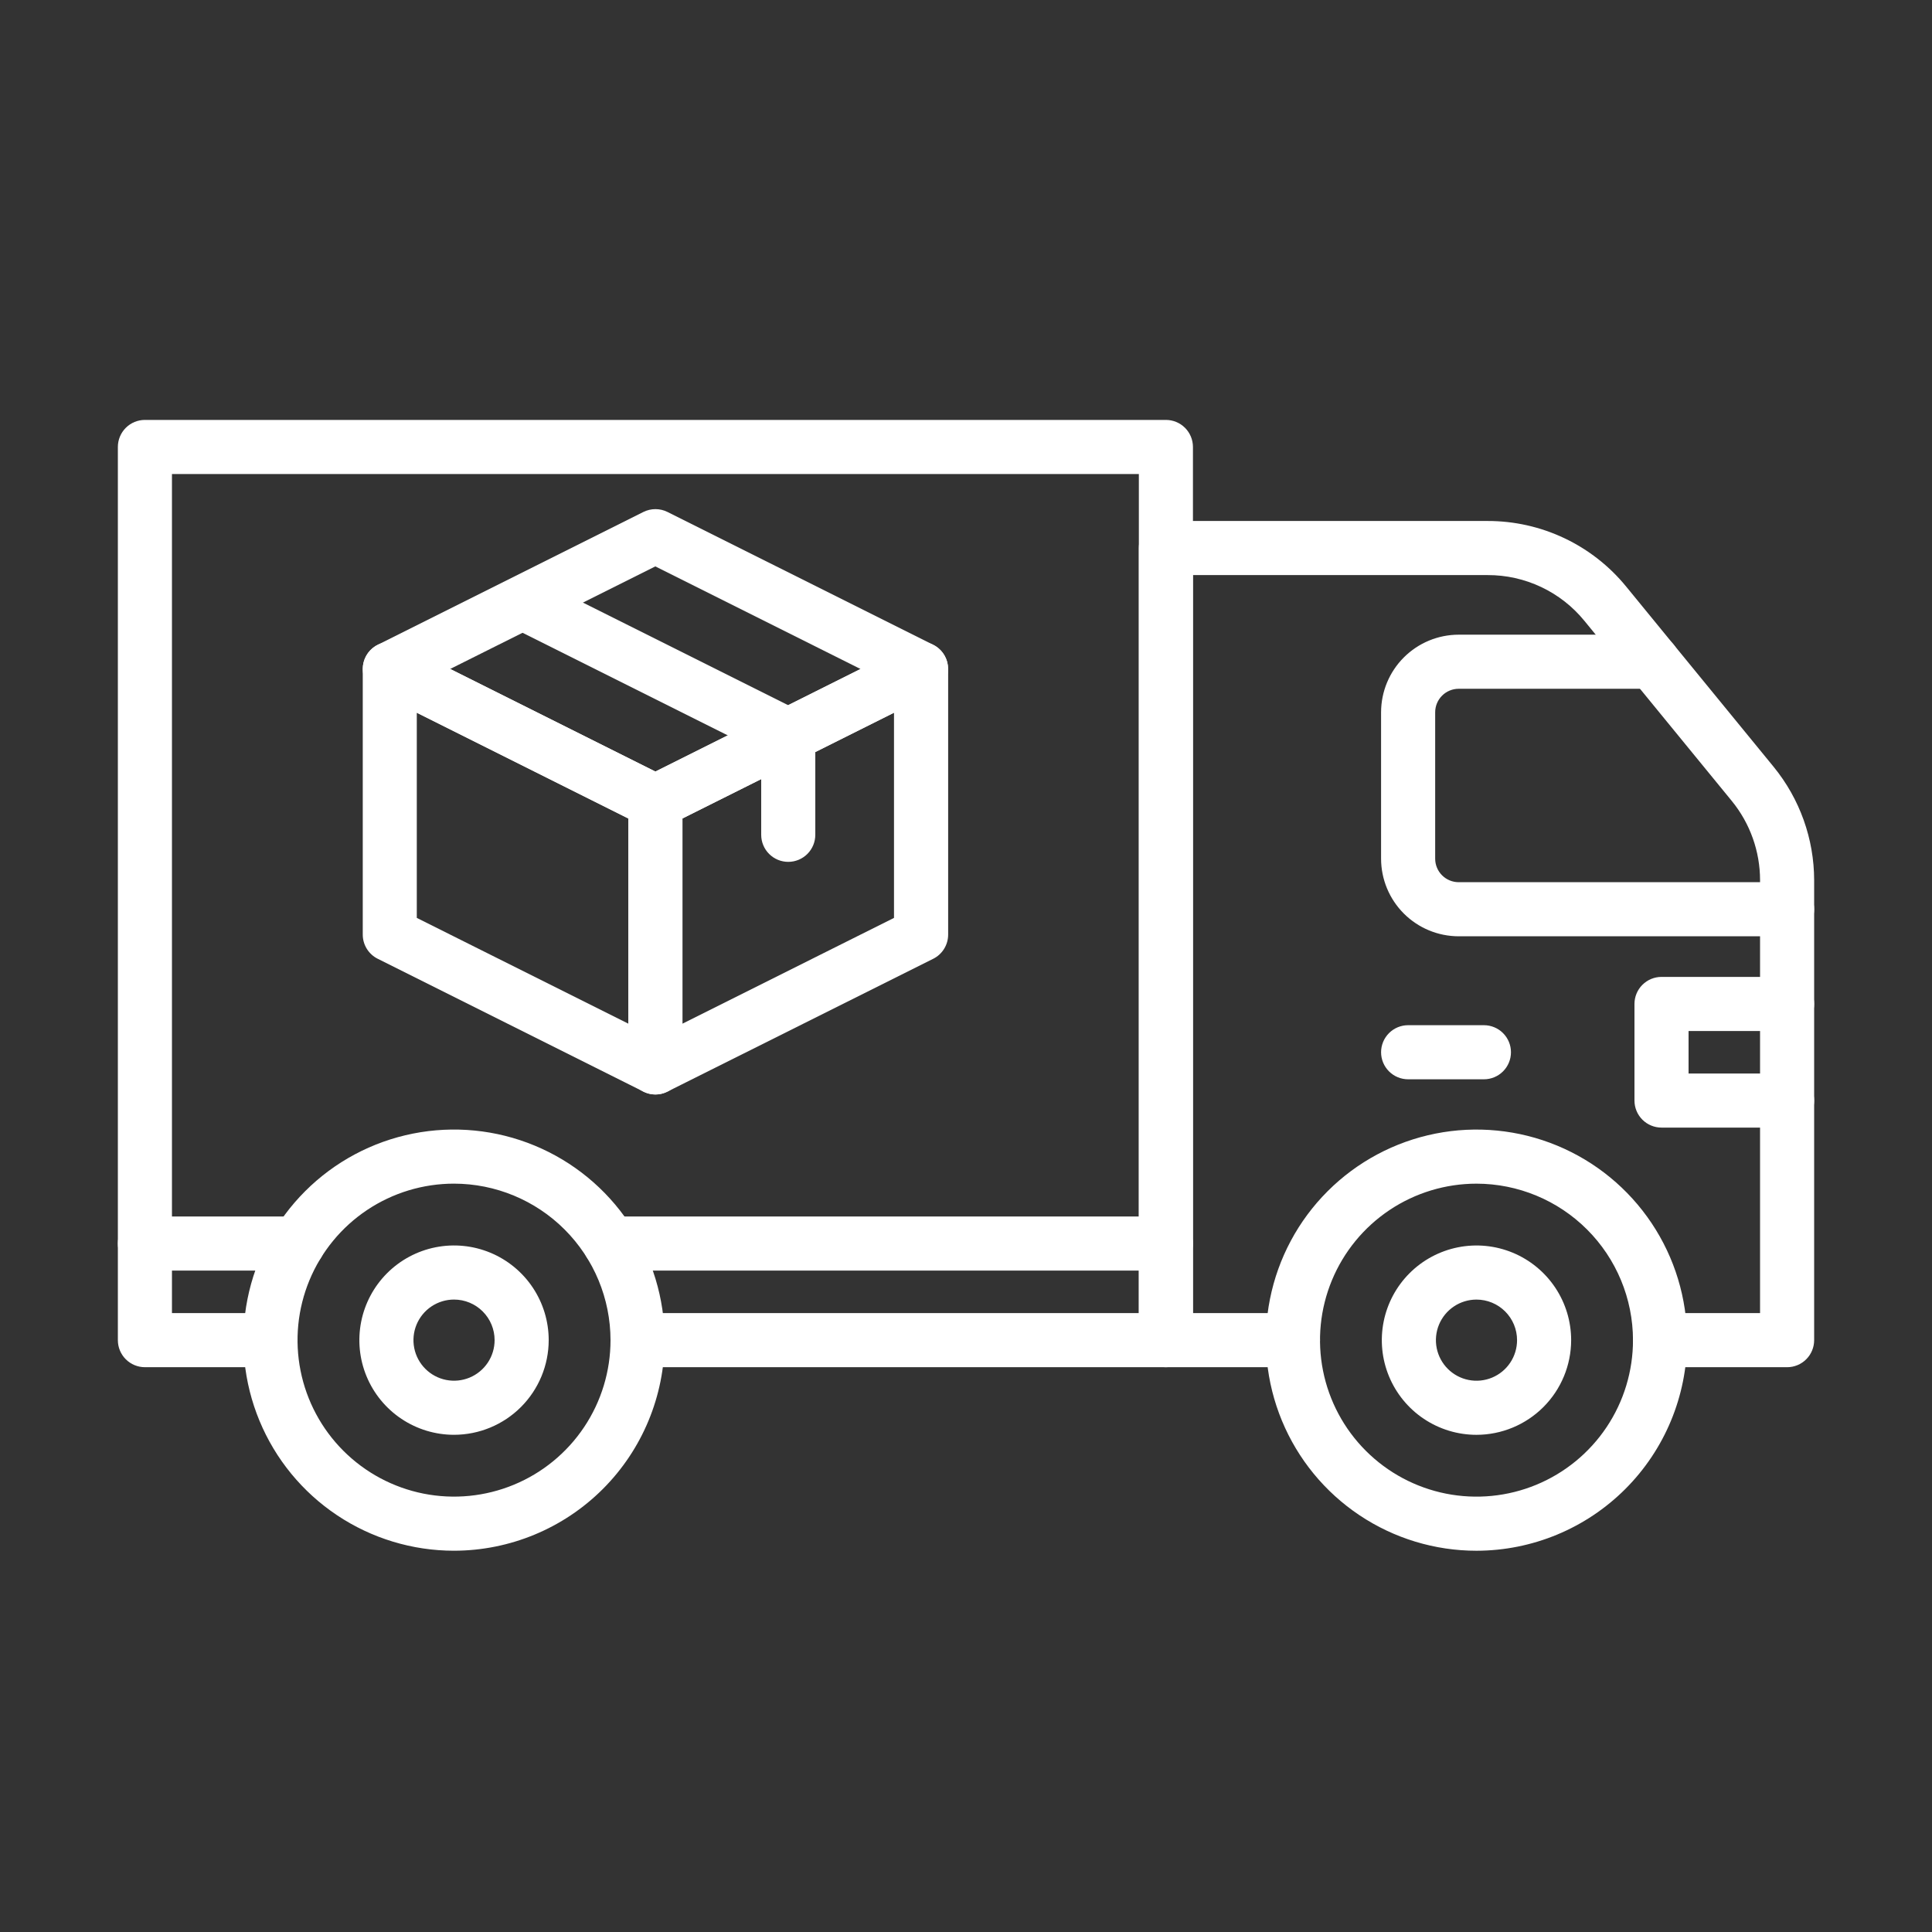
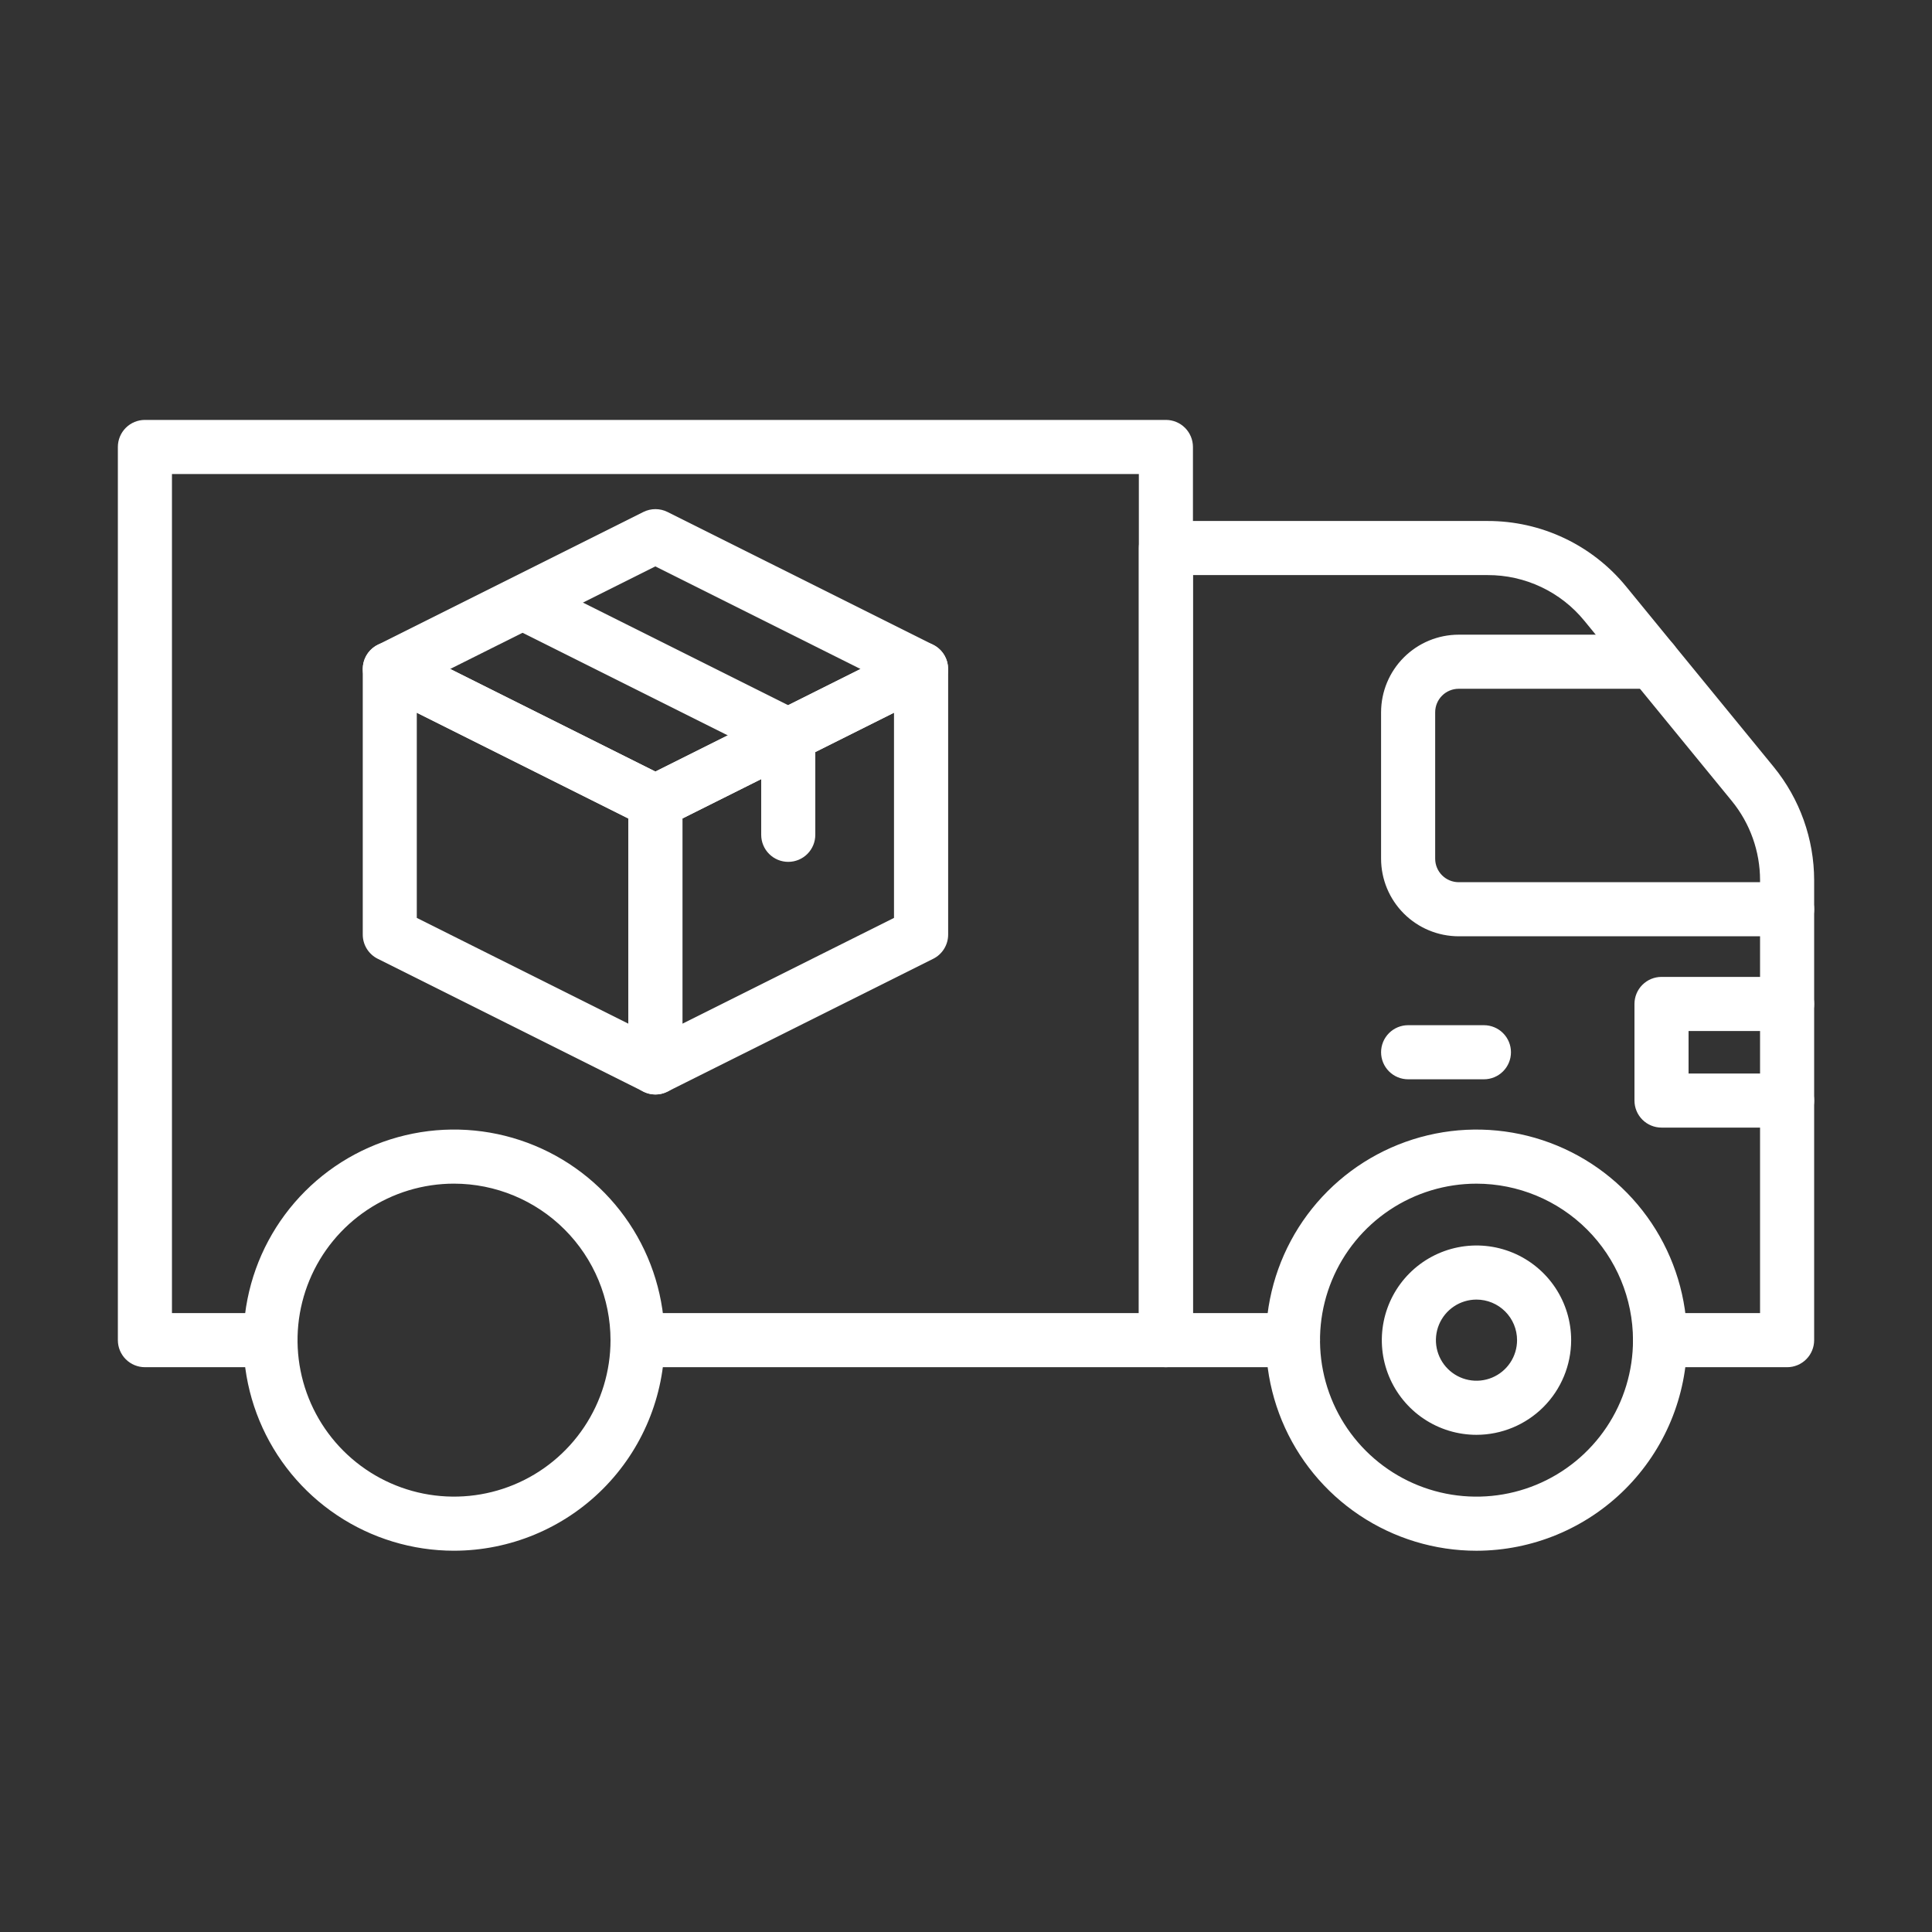
<svg xmlns="http://www.w3.org/2000/svg" width="358" height="358" viewBox="0 0 358 358" fill="none">
  <rect x="0" y="0" width="358" height="358" fill="#333333" stroke="none" />
  <path d="M216.041 253.342H118.142C116.813 253.342 115.538 252.813 114.598 251.874C113.658 250.934 113.13 249.659 113.13 248.33C113.13 247 113.658 245.725 114.598 244.786C115.538 243.846 116.813 243.318 118.142 243.318H211.029V87.835H31.864V243.318H50.122C51.451 243.318 52.726 243.846 53.666 244.786C54.606 245.725 55.134 247 55.134 248.33C55.134 249.659 54.606 250.934 53.666 251.874C52.726 252.813 51.451 253.342 50.122 253.342H26.852C25.523 253.342 24.248 252.813 23.308 251.874C22.368 250.934 21.84 249.659 21.84 248.33V82.823C21.84 81.493 22.368 80.219 23.308 79.278C24.248 78.339 25.523 77.811 26.852 77.811H216.041C217.37 77.811 218.645 78.339 219.585 79.278C220.524 80.219 221.053 81.493 221.053 82.823V248.33C221.053 249.659 220.524 250.934 219.585 251.874C218.645 252.813 217.37 253.342 216.041 253.342Z" fill="white" />
  <path d="M331.151 253.343H307.605C306.276 253.343 305.001 252.815 304.061 251.875C303.121 250.935 302.593 249.66 302.593 248.331C302.593 247.002 303.121 245.727 304.061 244.787C305.001 243.847 306.276 243.319 307.605 243.319H326.139V163.102C326.137 157.753 324.288 152.568 320.905 148.424L293.589 115.041C291.42 112.383 288.685 110.242 285.583 108.776C282.481 107.309 279.092 106.553 275.661 106.563H221.051V243.319H239.585C240.914 243.319 242.189 243.847 243.129 244.787C244.069 245.727 244.597 247.002 244.597 248.331C244.597 249.66 244.069 250.935 243.129 251.875C242.189 252.815 240.914 253.343 239.585 253.343H216.039C214.71 253.343 213.435 252.815 212.495 251.875C211.555 250.935 211.027 249.66 211.027 248.331V101.551C211.027 100.222 211.555 98.947 212.495 98.007C213.435 97.067 214.71 96.539 216.039 96.539H275.661C280.577 96.531 285.434 97.62 289.876 99.725C294.319 101.831 298.237 104.901 301.344 108.711L328.659 142.098C333.501 148.029 336.151 155.446 336.163 163.102V248.331C336.163 249.66 335.635 250.935 334.695 251.875C333.755 252.815 332.48 253.343 331.151 253.343Z" fill="white" />
  <path d="M331.151 173.495H270.291C266.48 173.491 262.826 171.976 260.131 169.281C257.435 166.586 255.919 162.932 255.914 159.121V131.981C255.919 128.17 257.435 124.516 260.131 121.821C262.826 119.127 266.48 117.611 270.291 117.607H306.252C307.582 117.607 308.857 118.135 309.796 119.075C310.736 120.015 311.264 121.29 311.264 122.619C311.264 123.949 310.736 125.224 309.796 126.163C308.857 127.103 307.582 127.631 306.252 127.631H270.291C269.138 127.632 268.031 128.091 267.215 128.906C266.399 129.722 265.94 130.827 265.938 131.981V159.121C265.94 160.275 266.399 161.381 267.215 162.196C268.031 163.011 269.138 163.47 270.291 163.471H331.151C332.481 163.471 333.755 163.999 334.695 164.939C335.635 165.879 336.163 167.154 336.163 168.483C336.163 169.812 335.635 171.087 334.695 172.027C333.755 172.967 332.481 173.495 331.151 173.495Z" fill="white" />
  <path d="M274.97 199.993H260.926C259.597 199.993 258.322 199.465 257.382 198.525C256.442 197.585 255.914 196.31 255.914 194.981C255.914 193.651 256.442 192.377 257.382 191.437C258.322 190.497 259.597 189.969 260.926 189.969H274.97C276.3 189.969 277.574 190.497 278.514 191.437C279.454 192.377 279.982 193.651 279.982 194.981C279.982 196.31 279.454 197.585 278.514 198.525C277.574 199.465 276.3 199.993 274.97 199.993Z" fill="white" />
  <path d="M84.131 287.349C76.414 287.349 68.869 285.06 62.452 280.772C56.035 276.485 51.033 270.39 48.08 263.26C45.126 256.129 44.353 248.283 45.859 240.714C47.365 233.144 51.081 226.191 56.539 220.734C61.996 215.277 68.949 211.56 76.519 210.054C84.088 208.549 91.934 209.322 99.064 212.275C106.195 215.229 112.289 220.23 116.577 226.647C120.865 233.064 123.153 240.609 123.153 248.327C123.142 258.673 119.027 268.591 111.712 275.907C104.396 283.222 94.477 287.337 84.131 287.349ZM84.131 219.329C78.396 219.329 72.79 221.029 68.021 224.216C63.252 227.402 59.535 231.931 57.341 237.23C55.146 242.528 54.572 248.359 55.691 253.984C56.809 259.609 59.571 264.776 63.627 268.831C67.682 272.887 72.849 275.649 78.474 276.768C84.099 277.886 89.93 277.312 95.228 275.117C100.527 272.923 105.056 269.206 108.242 264.437C111.429 259.668 113.129 254.062 113.129 248.327C113.12 240.639 110.062 233.269 104.626 227.832C99.189 222.396 91.819 219.338 84.131 219.329Z" fill="white" />
-   <path d="M84.132 265.869C80.662 265.869 77.271 264.84 74.386 262.913C71.501 260.985 69.253 258.246 67.925 255.04C66.597 251.835 66.25 248.308 66.927 244.905C67.604 241.502 69.275 238.376 71.728 235.923C74.181 233.47 77.307 231.799 80.71 231.122C84.112 230.445 87.639 230.793 90.845 232.12C94.05 233.448 96.79 235.697 98.718 238.581C100.645 241.466 101.674 244.858 101.674 248.327C101.669 252.978 99.819 257.437 96.531 260.726C93.242 264.015 88.783 265.864 84.132 265.869ZM84.132 240.809C82.645 240.809 81.191 241.25 79.955 242.076C78.719 242.902 77.755 244.076 77.186 245.45C76.617 246.824 76.468 248.336 76.758 249.794C77.048 251.252 77.764 252.592 78.816 253.643C79.867 254.695 81.207 255.411 82.665 255.701C84.124 255.991 85.635 255.842 87.009 255.273C88.383 254.704 89.557 253.74 90.383 252.504C91.209 251.268 91.65 249.814 91.65 248.327C91.65 246.333 90.858 244.421 89.448 243.011C88.038 241.601 86.126 240.809 84.132 240.809Z" fill="white" />
  <path d="M273.593 265.873C270.123 265.873 266.732 264.844 263.847 262.917C260.962 260.989 258.714 258.249 257.386 255.044C256.058 251.839 255.711 248.312 256.388 244.909C257.065 241.506 258.735 238.38 261.189 235.927C263.642 233.474 266.768 231.803 270.171 231.126C273.573 230.449 277.1 230.797 280.306 232.124C283.511 233.452 286.251 235.701 288.178 238.585C290.106 241.47 291.135 244.862 291.135 248.331C291.129 252.982 289.279 257.44 285.991 260.729C282.702 264.017 278.243 265.867 273.593 265.873ZM273.593 240.813C272.106 240.813 270.652 241.254 269.416 242.08C268.18 242.906 267.216 244.08 266.647 245.454C266.078 246.828 265.929 248.339 266.219 249.798C266.509 251.256 267.225 252.596 268.277 253.647C269.328 254.699 270.668 255.415 272.126 255.705C273.584 255.995 275.096 255.846 276.47 255.277C277.844 254.708 279.018 253.744 279.844 252.508C280.67 251.272 281.111 249.818 281.111 248.331C281.111 246.337 280.319 244.425 278.909 243.015C277.499 241.605 275.587 240.813 273.593 240.813Z" fill="white" />
  <path d="M273.596 287.353C265.878 287.353 258.334 285.064 251.917 280.776C245.5 276.488 240.498 270.394 237.545 263.264C234.591 256.133 233.818 248.287 235.324 240.718C236.83 233.148 240.546 226.195 246.004 220.738C251.461 215.281 258.414 211.564 265.983 210.058C273.553 208.553 281.399 209.326 288.529 212.279C295.66 215.232 301.754 220.234 306.042 226.651C310.33 233.068 312.618 240.613 312.618 248.331C312.606 258.676 308.491 268.594 301.175 275.91C293.86 283.225 283.942 287.34 273.596 287.353ZM273.596 219.333C267.861 219.333 262.255 221.033 257.486 224.22C252.717 227.406 249 231.935 246.806 237.234C244.611 242.532 244.037 248.363 245.155 253.988C246.274 259.613 249.036 264.78 253.092 268.835C257.147 272.891 262.314 275.653 267.939 276.771C273.564 277.89 279.395 277.316 284.693 275.121C289.992 272.926 294.521 269.21 297.707 264.441C300.894 259.672 302.594 254.066 302.594 248.331C302.586 240.642 299.528 233.272 294.091 227.835C288.655 222.399 281.284 219.341 273.596 219.333Z" fill="white" />
-   <path d="M216.037 235.442H113.051C111.722 235.442 110.447 234.914 109.507 233.974C108.567 233.034 108.039 231.759 108.039 230.43C108.039 229.101 108.567 227.826 109.507 226.886C110.447 225.946 111.722 225.418 113.051 225.418H216.037C217.366 225.418 218.641 225.946 219.581 226.886C220.521 227.826 221.049 229.101 221.049 230.43C221.049 231.759 220.521 233.034 219.581 233.974C218.641 234.914 217.366 235.442 216.037 235.442Z" fill="white" />
-   <path d="M55.209 235.442H26.852C25.523 235.442 24.248 234.914 23.308 233.974C22.368 233.034 21.84 231.759 21.84 230.43C21.84 229.101 22.368 227.826 23.308 226.886C24.248 225.946 25.523 225.418 26.852 225.418H55.209C56.538 225.418 57.813 225.946 58.753 226.886C59.693 227.826 60.221 229.101 60.221 230.43C60.221 231.759 59.693 233.034 58.753 233.974C57.813 234.914 56.538 235.442 55.209 235.442Z" fill="white" />
  <path d="M331.149 208.944H307.879C306.55 208.944 305.275 208.415 304.335 207.476C303.395 206.536 302.867 205.261 302.867 203.932V186.032C302.867 184.702 303.395 183.427 304.335 182.488C305.275 181.548 306.55 181.02 307.879 181.02H331.149C332.478 181.02 333.753 181.548 334.693 182.488C335.633 183.427 336.161 184.702 336.161 186.032C336.161 187.361 335.633 188.636 334.693 189.576C333.753 190.515 332.478 191.044 331.149 191.044H312.891V198.92H331.149C332.478 198.92 333.753 199.448 334.693 200.387C335.633 201.327 336.161 202.602 336.161 203.932C336.161 205.261 335.633 206.536 334.693 207.476C333.753 208.415 332.478 208.944 331.149 208.944Z" fill="white" />
  <path d="M121.445 202.806C120.67 202.802 119.907 202.618 119.215 202.269L69.99 177.66C69.157 177.244 68.456 176.604 67.967 175.811C67.477 175.019 67.218 174.106 67.219 173.175V123.96C67.219 123.107 67.437 122.267 67.853 121.522C68.268 120.776 68.867 120.149 69.593 119.7C70.318 119.25 71.147 118.994 71.999 118.955C72.852 118.915 73.701 119.094 74.465 119.475L123.69 144.087C124.521 144.504 125.221 145.144 125.71 145.935C126.198 146.727 126.457 147.639 126.457 148.569V197.794C126.457 199.124 125.929 200.398 124.989 201.338C124.049 202.278 122.774 202.806 121.445 202.806ZM77.232 170.085L116.433 189.686V151.67L77.232 132.069V170.085Z" fill="white" />
  <path d="M121.446 202.808C120.116 202.808 118.842 202.28 117.902 201.34C116.962 200.4 116.434 199.125 116.434 197.796V148.571C116.435 147.639 116.696 146.726 117.187 145.934C117.678 145.142 118.381 144.503 119.215 144.089L168.44 119.476C169.205 119.094 170.054 118.914 170.908 118.952C171.761 118.991 172.591 119.247 173.318 119.697C174.044 120.146 174.644 120.774 175.06 121.52C175.476 122.267 175.694 123.107 175.693 123.962V173.183C175.693 174.115 175.433 175.029 174.942 175.821C174.452 176.614 173.75 177.254 172.915 177.669L123.687 202.271C122.992 202.622 122.224 202.806 121.446 202.808ZM126.458 151.671V189.687L165.659 170.087V132.071L126.458 151.671Z" fill="white" />
  <path d="M121.444 153.583C120.666 153.582 119.898 153.401 119.203 153.053L69.978 128.44C69.149 128.023 68.453 127.383 67.967 126.593C67.48 125.803 67.223 124.893 67.223 123.965C67.223 123.038 67.48 122.128 67.967 121.338C68.453 120.548 69.149 119.908 69.978 119.49L119.213 94.871C119.909 94.523 120.676 94.342 121.454 94.342C122.232 94.342 123 94.523 123.695 94.871L172.913 119.476C173.742 119.894 174.438 120.533 174.924 121.324C175.411 122.114 175.668 123.023 175.668 123.951C175.668 124.879 175.411 125.789 174.924 126.579C174.438 127.369 173.742 128.008 172.913 128.426L123.688 153.039C122.993 153.392 122.224 153.579 121.444 153.583ZM83.413 123.962L121.433 142.968L159.449 123.962L121.433 104.952L83.413 123.962Z" fill="white" />
  <path d="M146.063 159.703C144.733 159.703 143.459 159.175 142.519 158.235C141.579 157.295 141.051 156.02 141.051 154.691V139.361L94.59 116.134C93.475 115.499 92.646 114.461 92.274 113.233C91.902 112.006 92.015 110.682 92.589 109.535C93.164 108.388 94.156 107.505 95.362 107.068C96.568 106.631 97.895 106.672 99.072 107.184L148.297 131.797C149.128 132.211 149.828 132.848 150.319 133.637C150.81 134.426 151.071 135.336 151.075 136.265V154.691C151.075 156.02 150.547 157.295 149.607 158.235C148.667 159.175 147.392 159.703 146.063 159.703Z" fill="white" />
</svg>